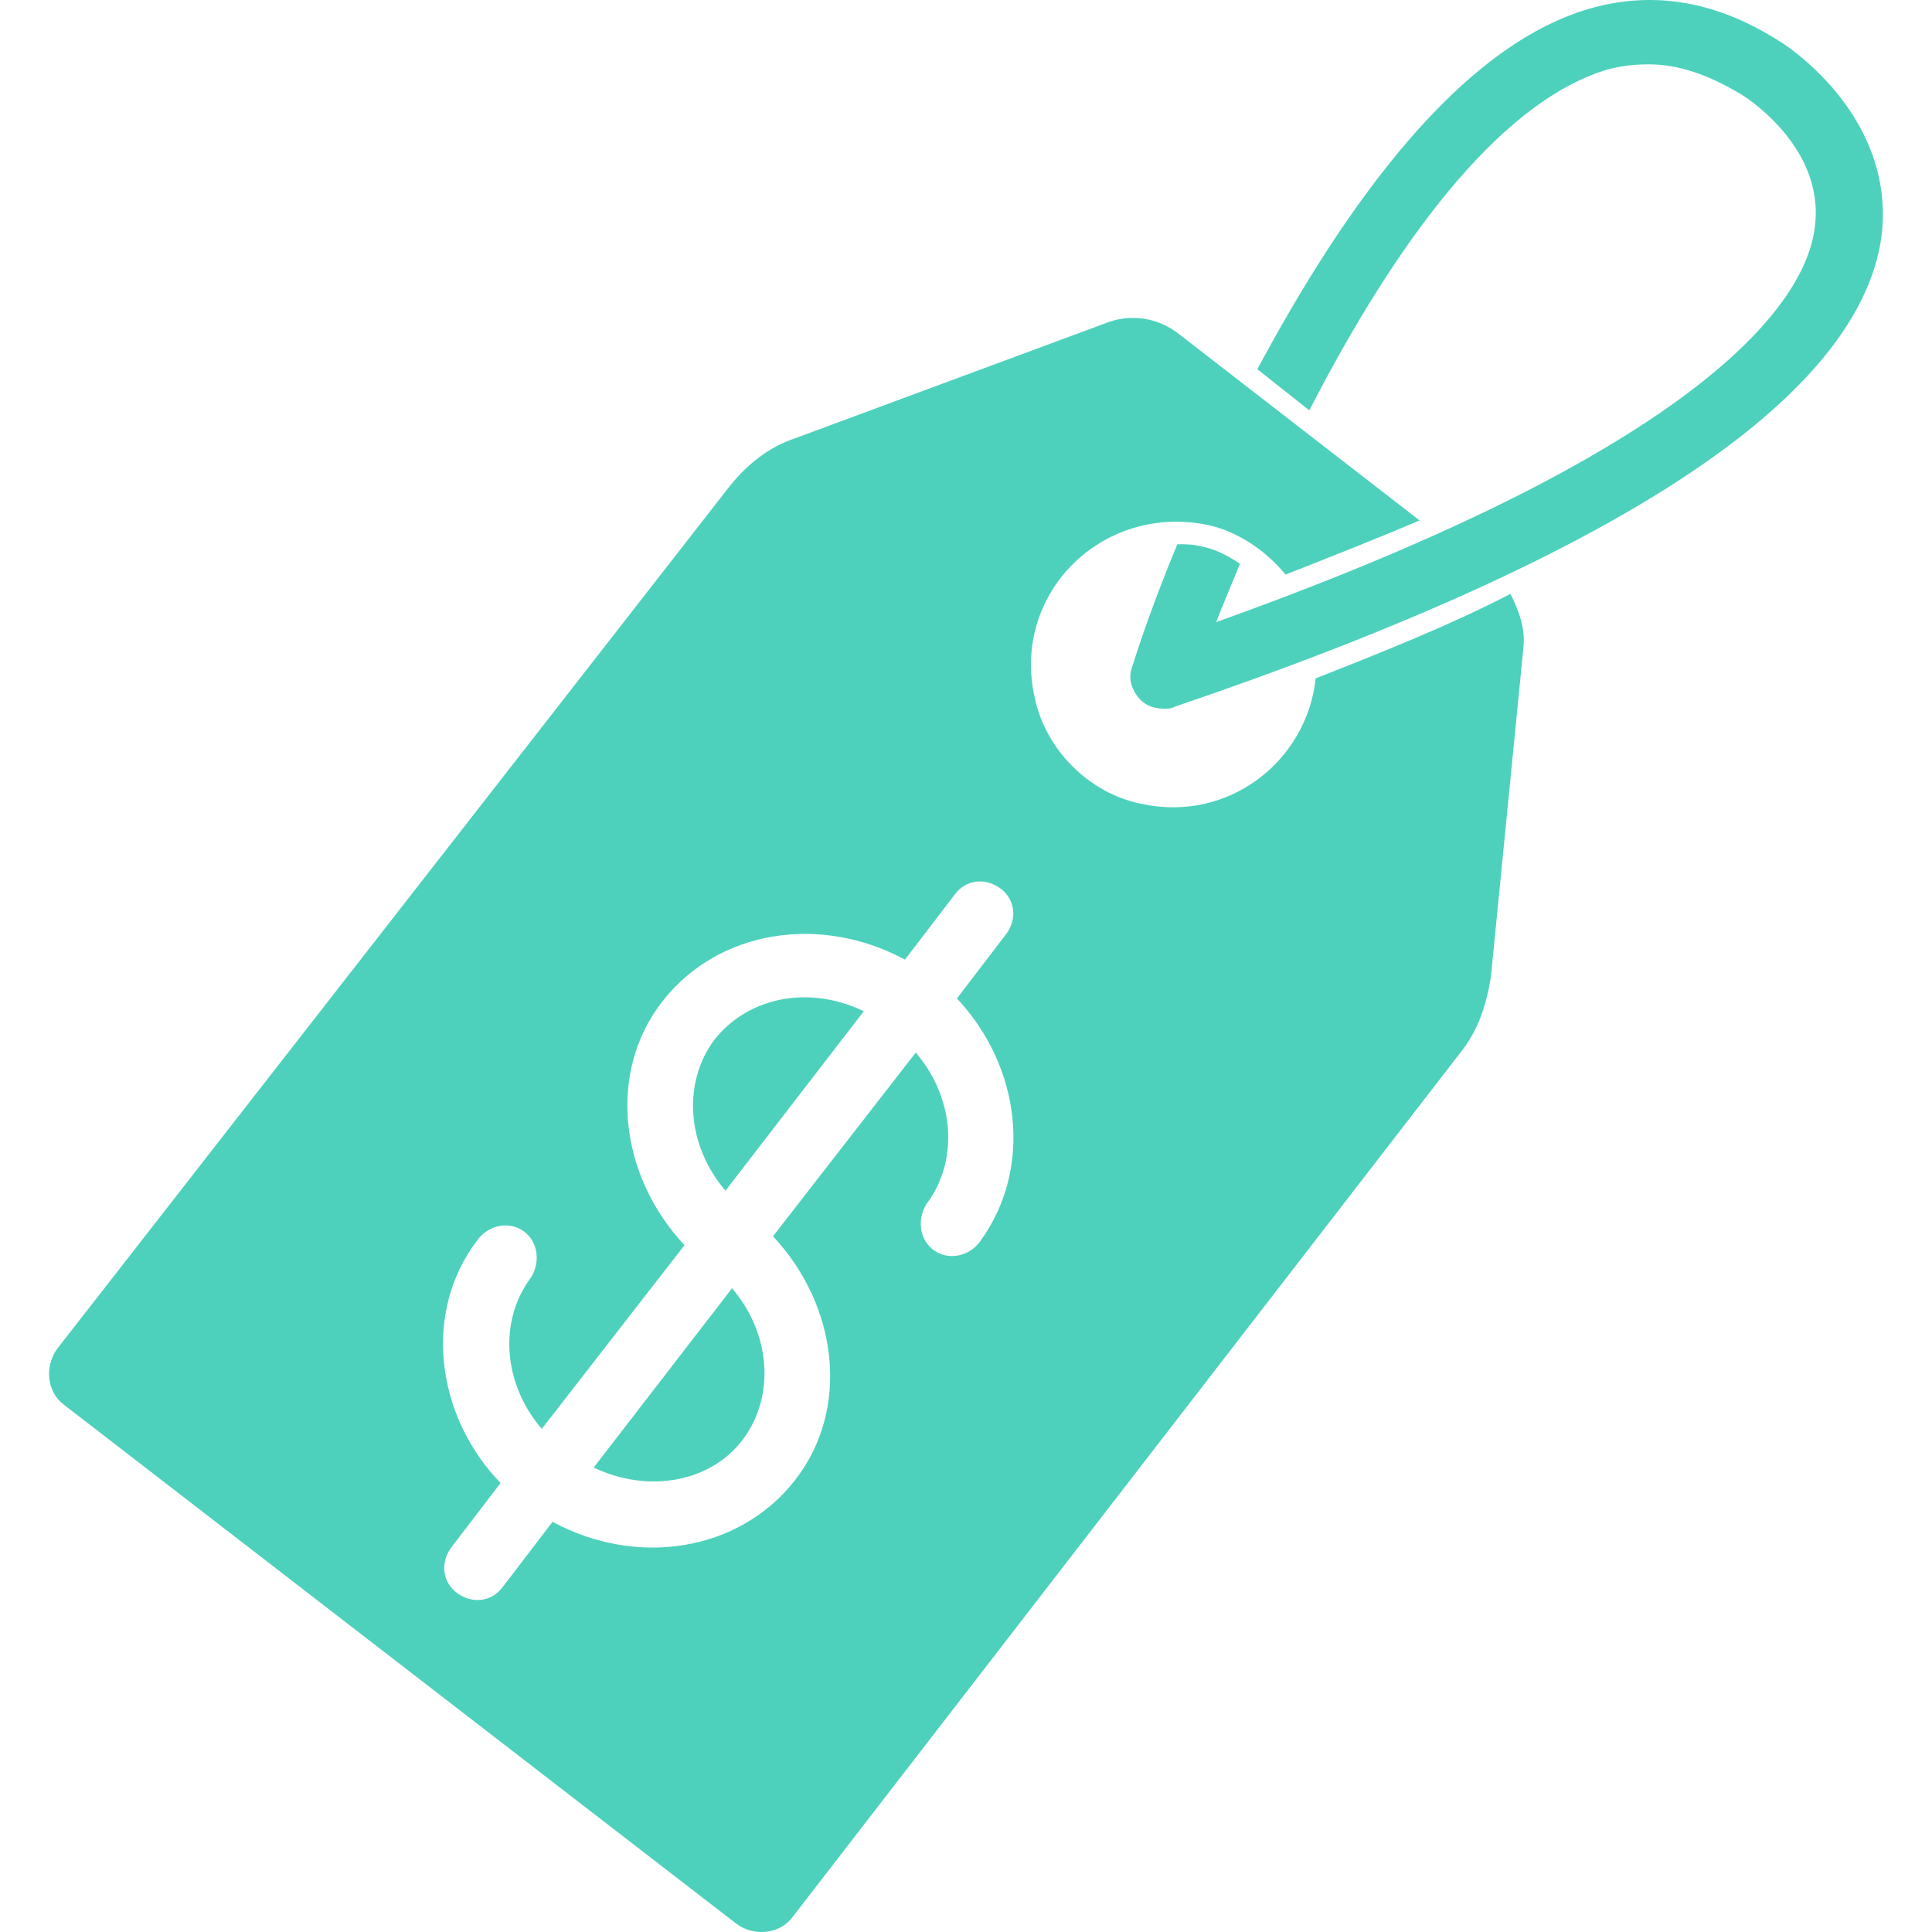
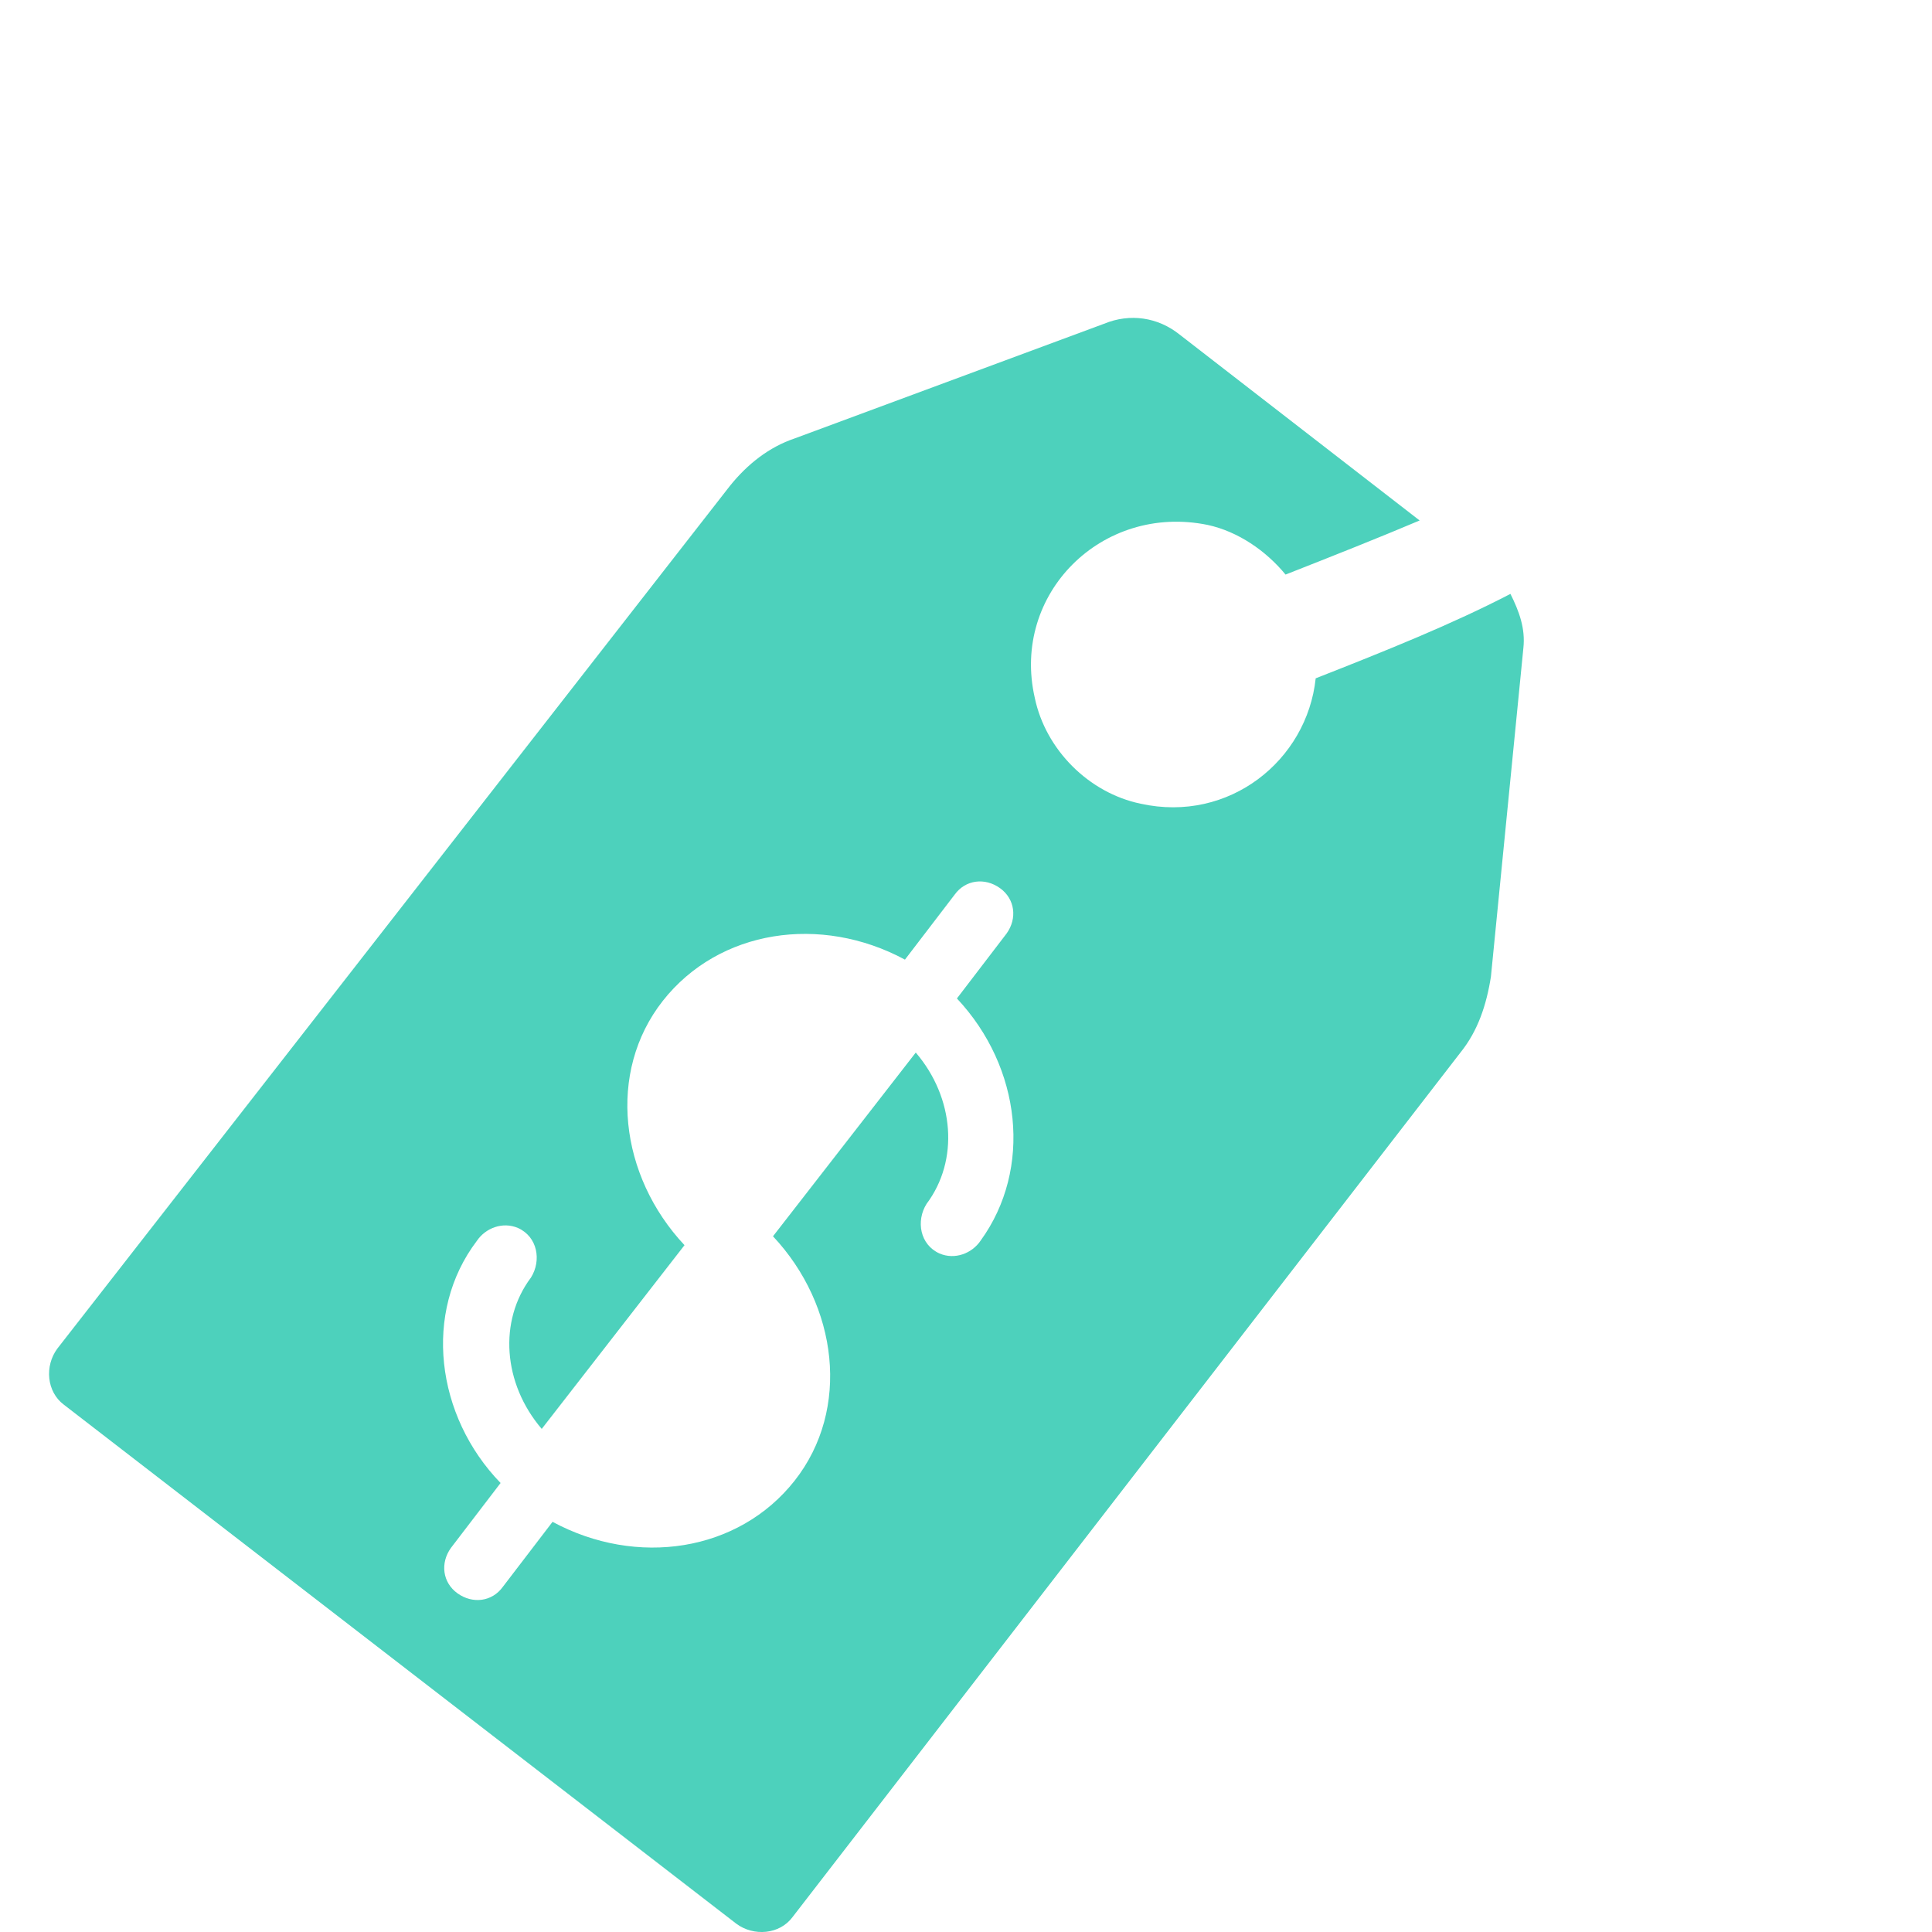
<svg xmlns="http://www.w3.org/2000/svg" version="1.1" id="Layer_1" x="0px" y="0px" viewBox="0 0 100 100" style="enable-background:new 0 0 100 100;" xml:space="preserve">
  <style type="text/css">
	.st0{fill:#4DD1BC;}
	.st1{fill:#FD710F;}
	.st2{fill:#795AF5;}
</style>
  <g>
-     <path class="st0" d="M30.73,75.96c2.8,1.34,6.04,0.78,7.72-1.45c1.68-2.24,1.45-5.48-0.56-7.83L30.73,75.96z" />
-     <path class="st0" d="M36.99,53.8c-1.68,2.24-1.45,5.48,0.56,7.83l7.16-9.29C41.92,51,38.78,51.56,36.99,53.8L36.99,53.8z" />
    <path class="st0" d="M68.1,35.11c-0.45,4.25-4.48,7.5-9.06,6.49c-2.69-0.56-4.92-2.8-5.48-5.48c-1.23-5.37,3.47-10.07,8.95-8.95   c1.57,0.34,3.02,1.34,4.03,2.57c2.57-1.01,4.81-1.9,6.94-2.8l-12.42-9.62c-1.12-0.9-2.57-1.12-3.92-0.56l-16,5.93   c-1.34,0.45-2.46,1.34-3.36,2.46L2.97,69.8c-0.67,0.9-0.56,2.24,0.34,2.91l34.8,26.86c0.9,0.67,2.24,0.56,2.91-0.34L75.6,54.47   c0.9-1.12,1.34-2.46,1.57-3.92l1.68-17.01c0.11-1.01-0.22-1.9-0.67-2.8C75.15,32.31,71.79,33.66,68.1,35.11L68.1,35.11z    M50.76,64.21c-0.45,0.67-1.34,1.01-2.13,0.67c-1.01-0.45-1.23-1.68-0.67-2.57c1.68-2.24,1.45-5.48-0.56-7.83l-7.39,9.51   c3.36,3.58,4.03,8.95,1.12,12.65c-2.91,3.69-8.17,4.48-12.53,2.13l-2.57,3.36c-0.56,0.78-1.57,0.9-2.35,0.34   c-0.78-0.56-0.9-1.57-0.34-2.35l2.57-3.36c-3.36-3.47-4.03-8.84-1.23-12.53c0.45-0.67,1.34-1.01,2.13-0.67   c1.01,0.45,1.23,1.68,0.67,2.57c-1.68,2.24-1.45,5.48,0.56,7.83l7.39-9.51c-3.36-3.58-4.03-8.95-1.12-12.65   c2.91-3.69,8.17-4.48,12.53-2.13l2.57-3.36c0.56-0.78,1.57-0.9,2.35-0.34c0.78,0.56,0.9,1.57,0.34,2.35l-2.57,3.36   C52.88,55.25,53.44,60.51,50.76,64.21L50.76,64.21z" />
-     <path class="st0" d="M92.05,2.1c-3.36-2.13-6.83-2.69-10.41-1.45c-6.71,2.35-12.42,10.74-16.56,18.46l2.69,2.13   c3.8-7.39,9.06-15.33,14.88-17.46c0.9-0.34,1.79-0.45,2.69-0.45c1.57,0,3.13,0.56,4.81,1.57c0,0,4.25,2.57,3.8,6.71   c-0.34,3.69-5.04,11.3-31,20.59c0.34-0.9,0.78-1.9,1.23-3.02c-0.67-0.45-1.34-0.78-2.01-0.9c-0.45-0.11-0.78-0.11-1.23-0.11   c-1.45,3.47-2.24,6.04-2.35,6.38c-0.22,0.56,0,1.23,0.45,1.68c0.34,0.34,0.78,0.45,1.23,0.45c0.22,0,0.34,0,0.56-0.11   c23.39-7.95,35.7-16.23,36.59-24.62C97.98,5.79,92.27,2.21,92.05,2.1L92.05,2.1z" />
  </g>
</svg>